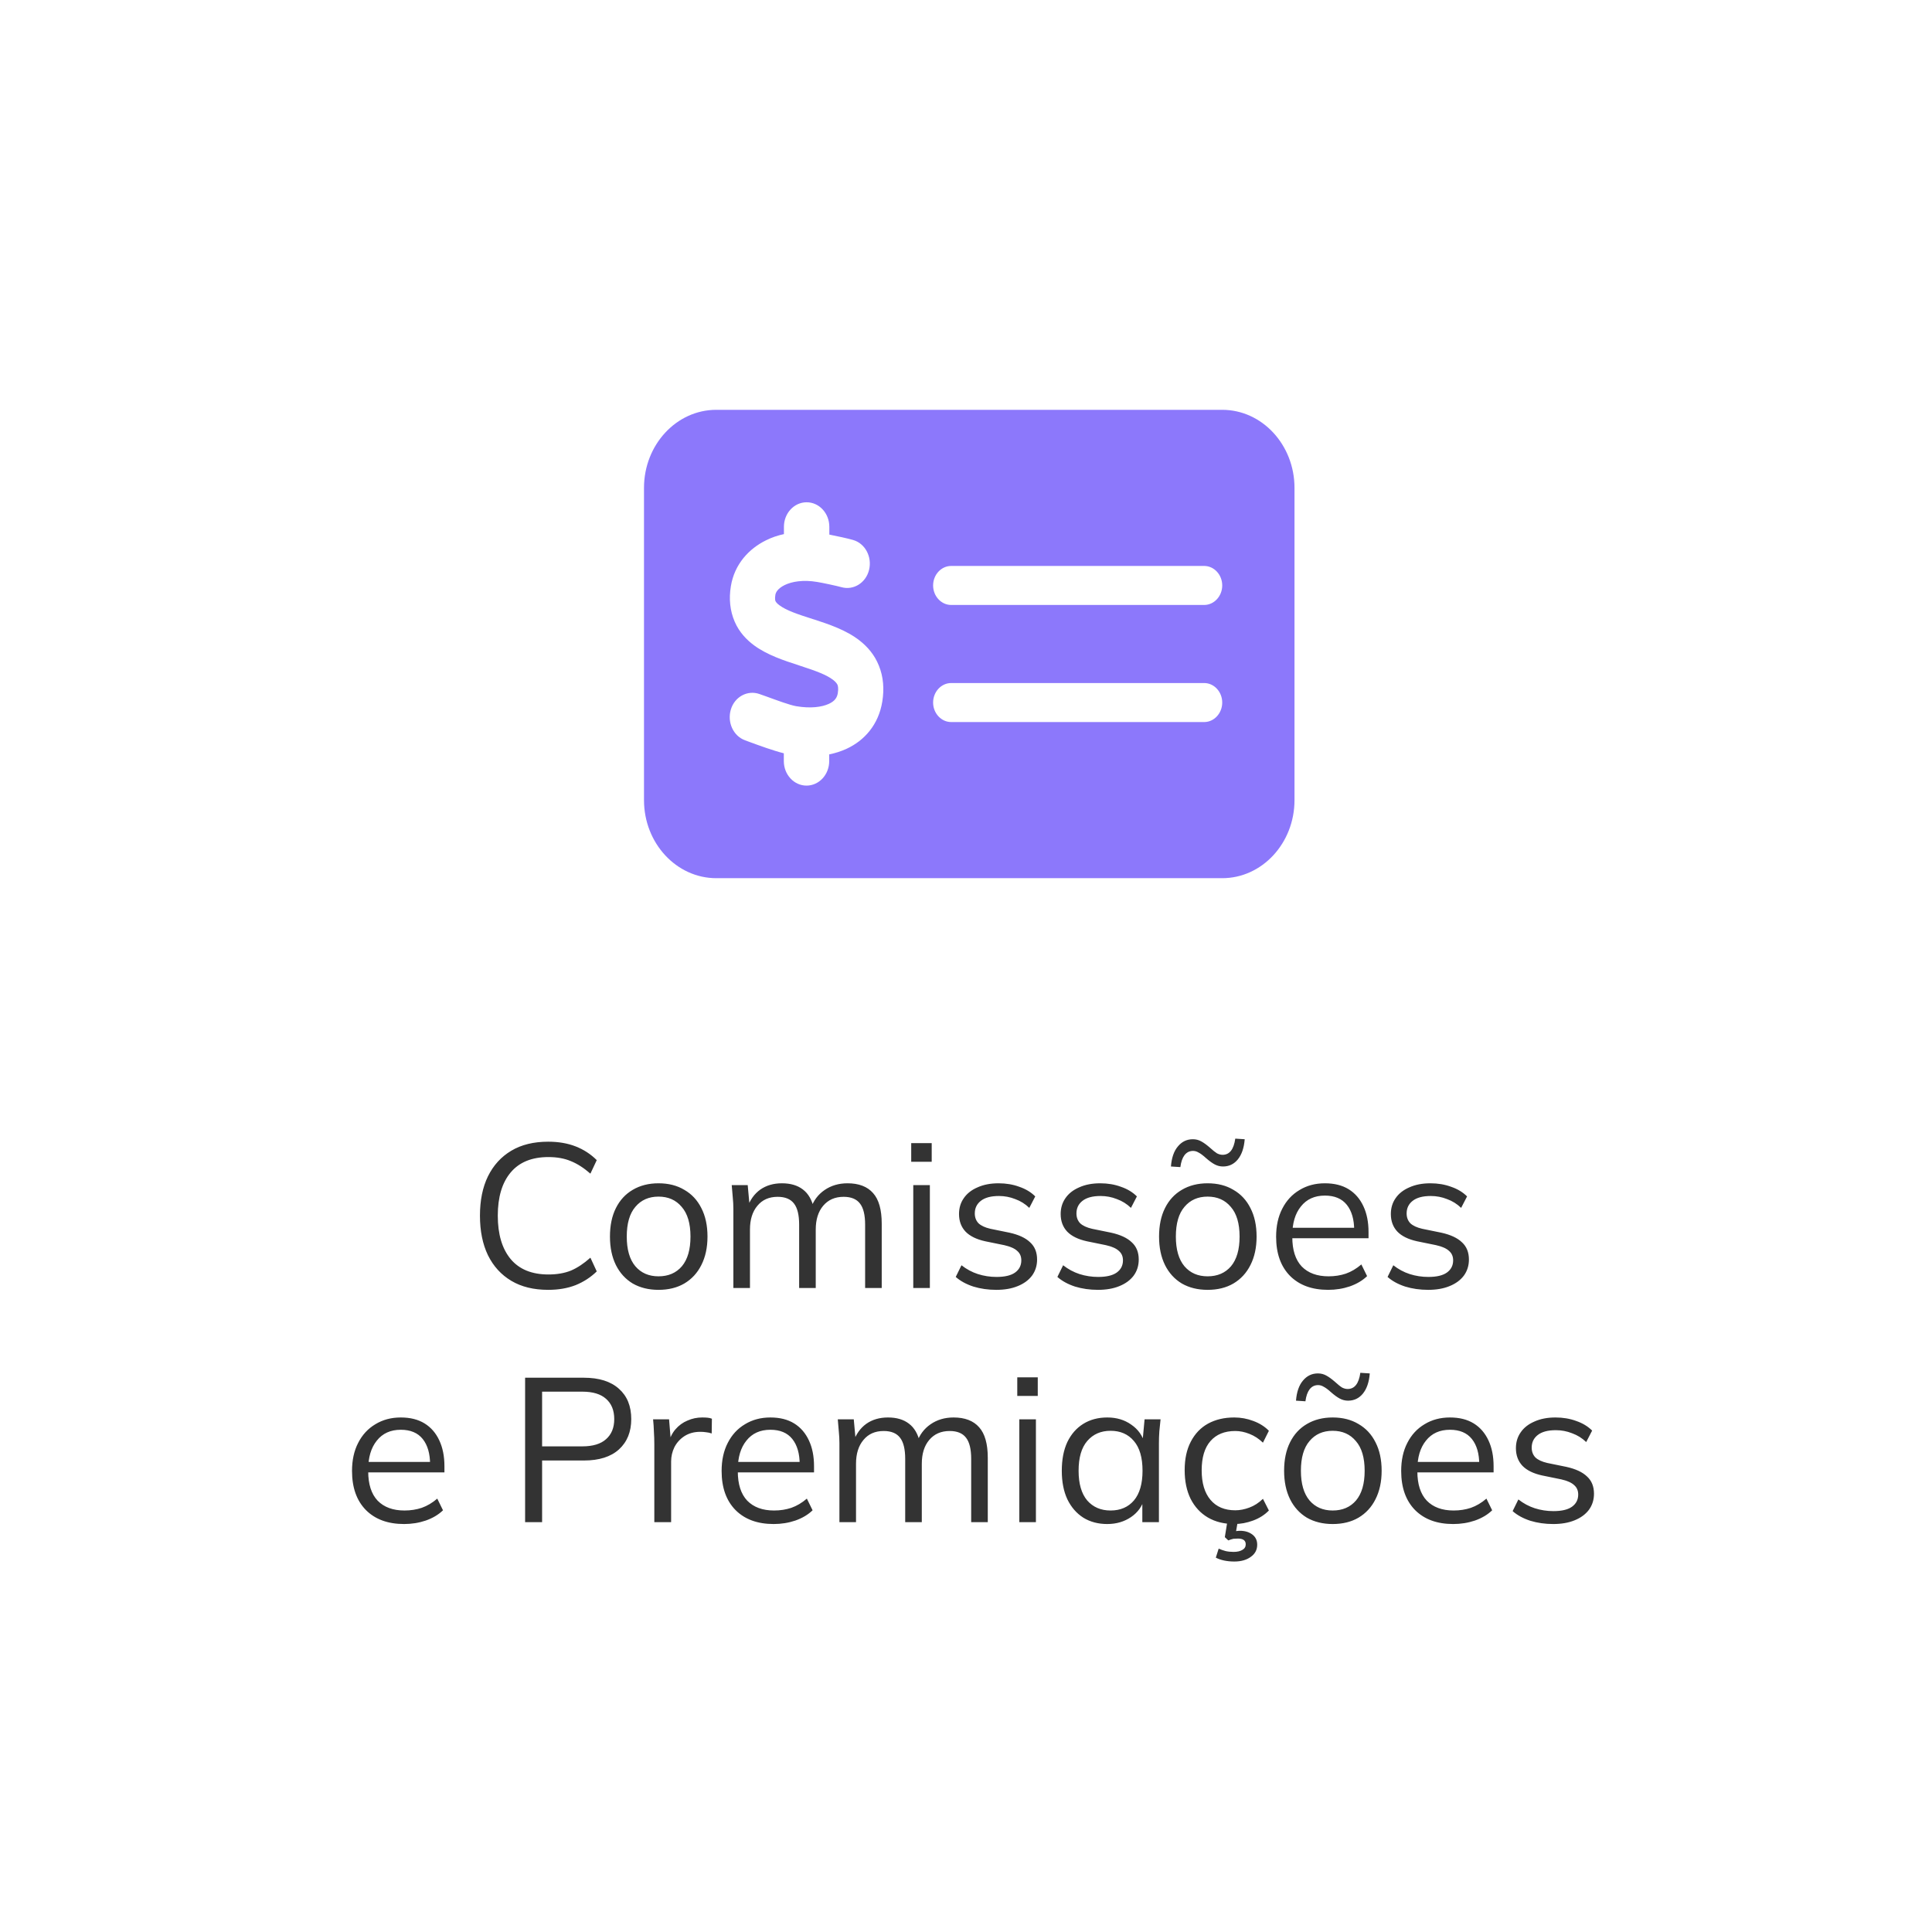
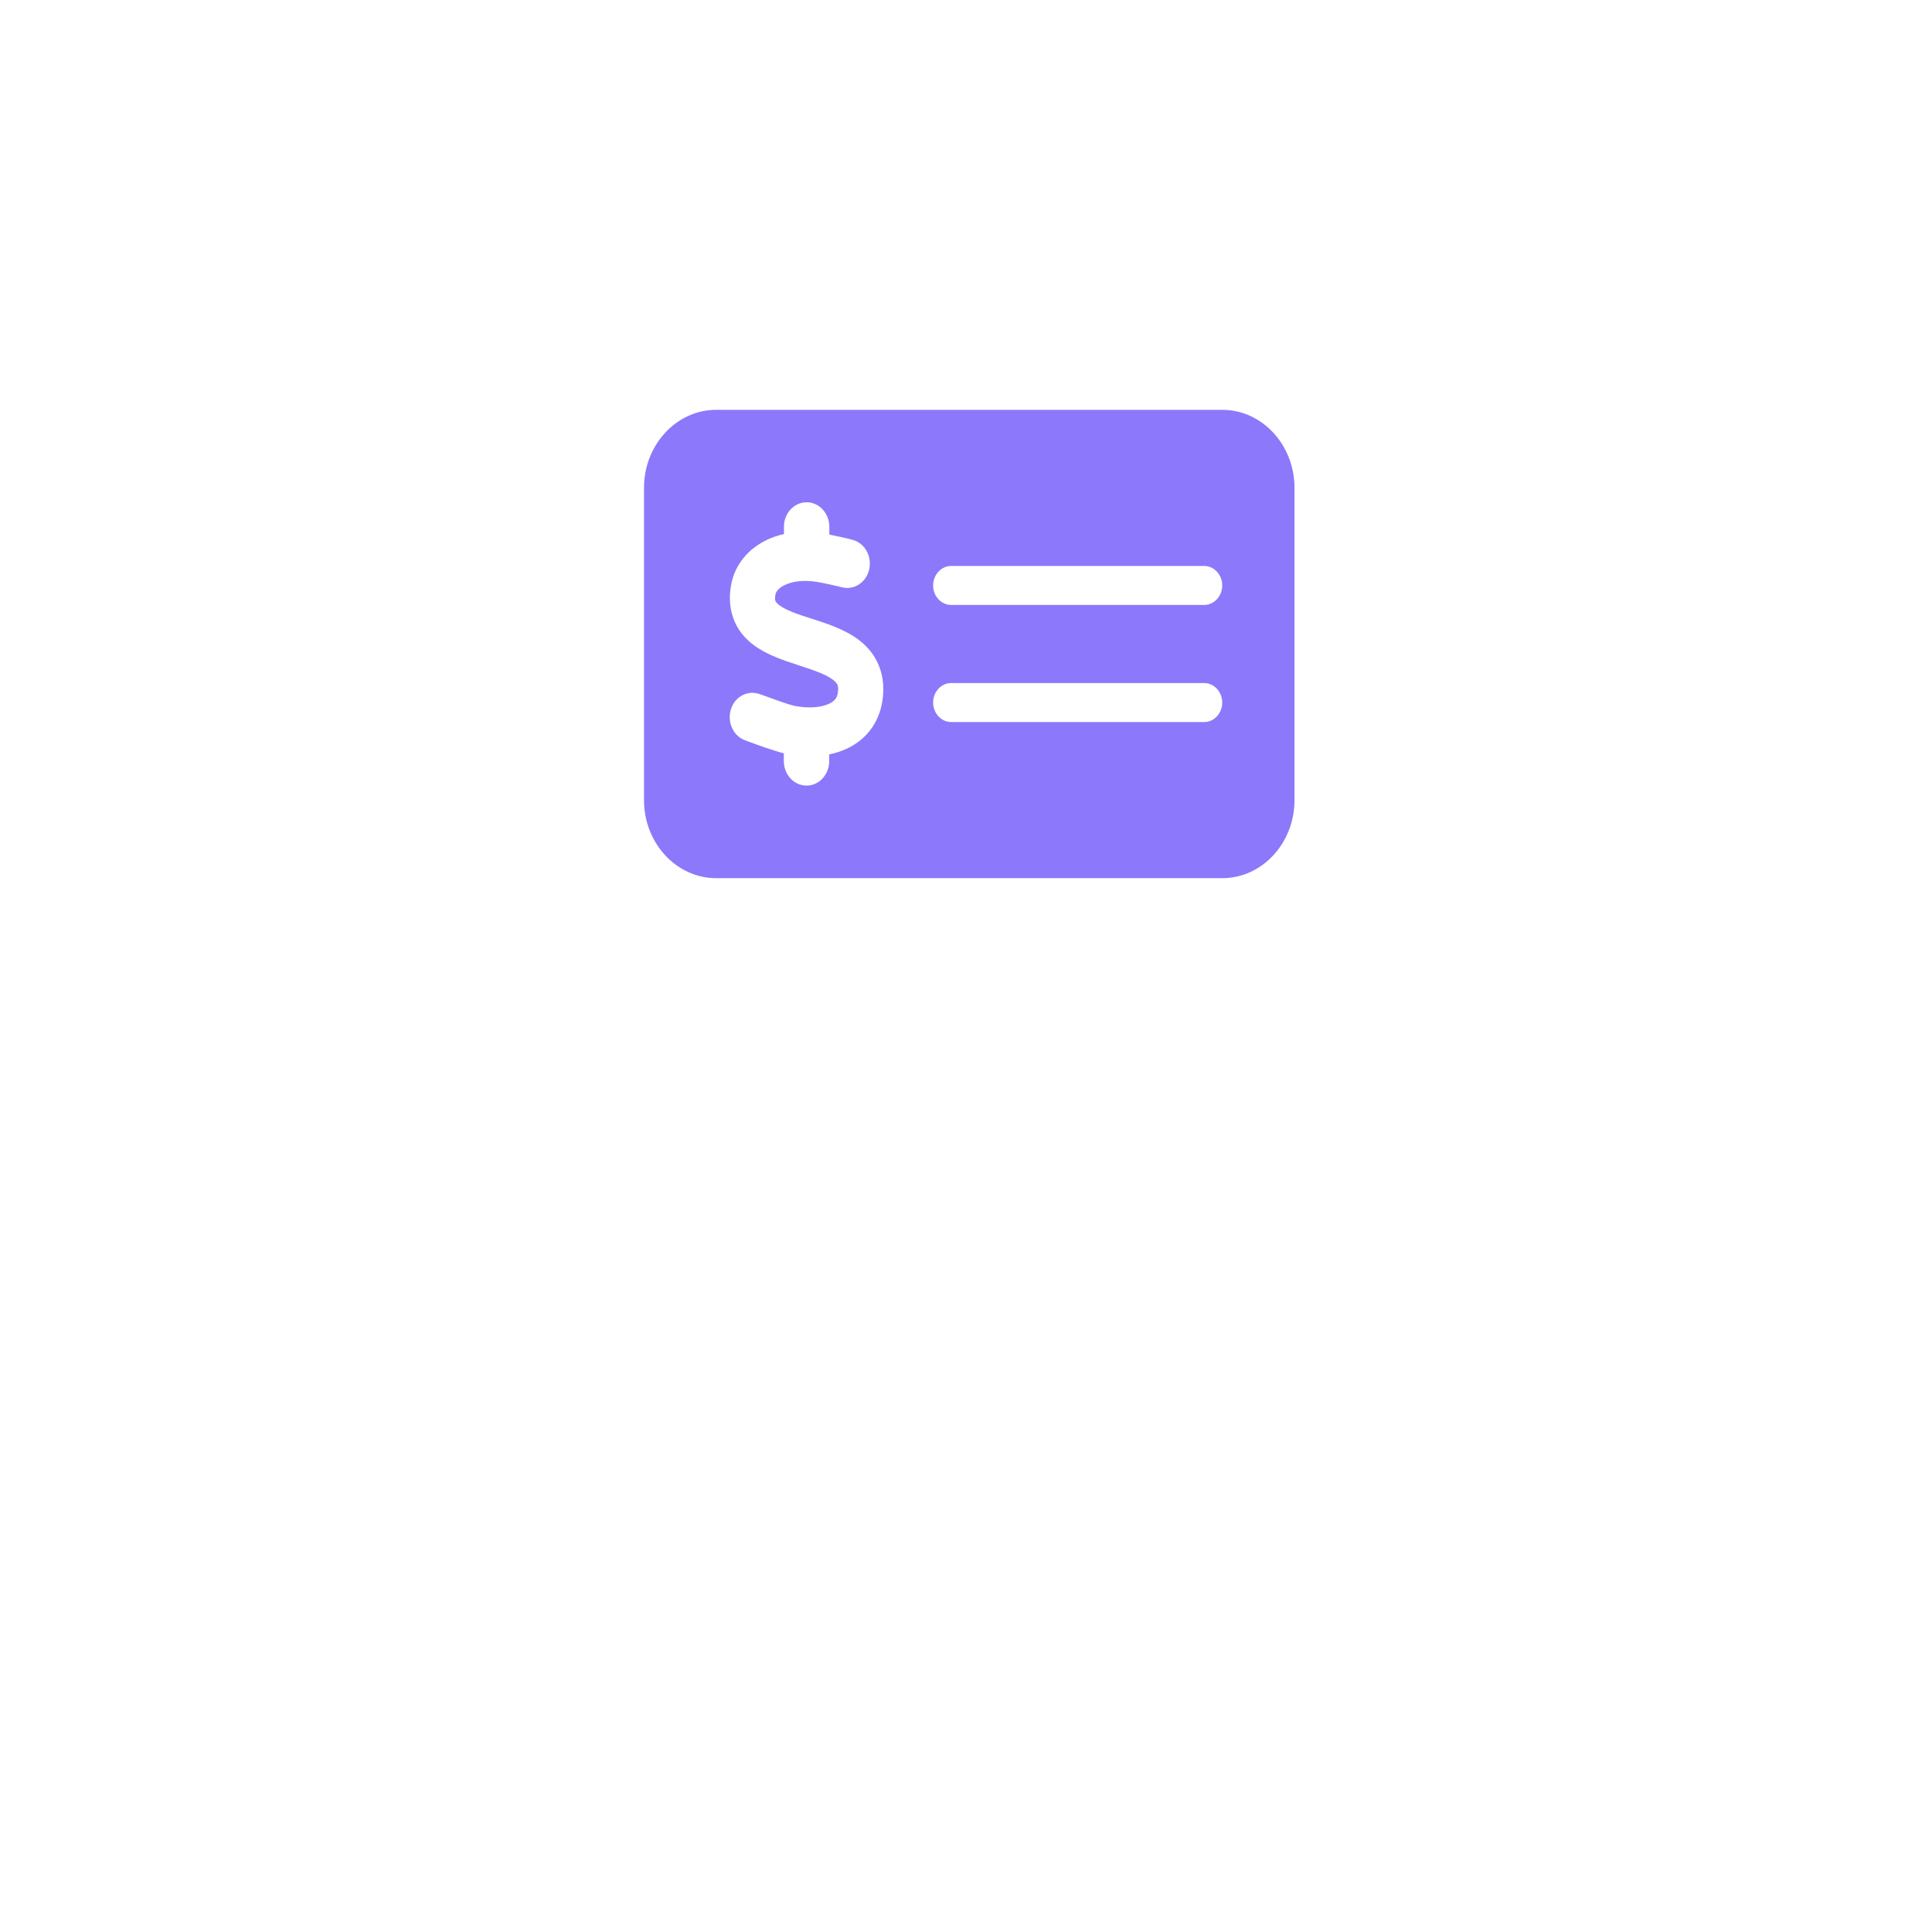
<svg xmlns="http://www.w3.org/2000/svg" width="132" height="132" viewBox="0 0 132 132" fill="none">
  <g filter="url(#filter0_d_1410_7)">
    <rect x="6" y="4" width="120" height="120" rx="10" fill="white" />
  </g>
  <path d="M48.938 28C46.215 28 44 30.392 44 33.333V54.667C44 57.608 46.215 60 48.938 60H83.506C86.23 60 88.444 57.608 88.444 54.667V33.333C88.444 30.392 86.23 28 83.506 28H48.938ZM64.988 38.667H82.272C82.951 38.667 83.506 39.267 83.506 40C83.506 40.733 82.951 41.333 82.272 41.333H64.988C64.309 41.333 63.753 40.733 63.753 40C63.753 39.267 64.309 38.667 64.988 38.667ZM63.753 48C63.753 47.267 64.309 46.667 64.988 46.667H82.272C82.951 46.667 83.506 47.267 83.506 48C83.506 48.733 82.951 49.333 82.272 49.333H64.988C64.309 49.333 63.753 48.733 63.753 48ZM56.662 36V36.525C57.171 36.625 57.943 36.792 58.282 36.892C59.108 37.125 59.594 38.042 59.378 38.933C59.162 39.825 58.313 40.35 57.488 40.117C57.194 40.033 56.145 39.808 55.813 39.758C54.872 39.6 54.1 39.733 53.606 39.975C53.12 40.217 52.997 40.492 52.974 40.65C52.928 40.933 52.974 41.042 52.981 41.067C53.005 41.108 53.059 41.217 53.259 41.358C53.73 41.708 54.471 41.958 55.566 42.308L55.628 42.325C56.562 42.633 57.812 43.033 58.745 43.775C59.262 44.183 59.748 44.725 60.049 45.483C60.358 46.242 60.42 47.075 60.281 47.933C60.026 49.517 59.054 50.6 57.843 51.158C57.465 51.333 57.071 51.458 56.654 51.542V52C56.654 52.925 55.96 53.675 55.103 53.675C54.247 53.675 53.553 52.925 53.553 52V51.467C52.819 51.283 51.863 50.933 51.253 50.708C51.122 50.658 51.006 50.617 50.914 50.583C50.103 50.292 49.671 49.35 49.934 48.475C50.196 47.6 51.076 47.133 51.886 47.417C52.04 47.475 52.202 47.533 52.38 47.592C53.113 47.858 53.938 48.167 54.401 48.25C55.389 48.417 56.153 48.308 56.623 48.092C57.048 47.9 57.194 47.65 57.241 47.358C57.295 47.025 57.248 46.867 57.225 46.8C57.194 46.725 57.125 46.617 56.94 46.467C56.485 46.108 55.759 45.842 54.679 45.492L54.509 45.433C53.606 45.142 52.426 44.758 51.531 44.1C51.022 43.725 50.512 43.208 50.196 42.475C49.872 41.725 49.795 40.908 49.934 40.058C50.181 38.533 51.184 37.483 52.333 36.917C52.719 36.725 53.128 36.583 53.56 36.492V35.992C53.56 35.067 54.255 34.317 55.111 34.317C55.968 34.317 56.662 35.067 56.662 35.992V36Z" fill="#8C78FB" />
-   <path d="M37.454 88.126C36.465 88.126 35.624 87.921 34.934 87.51C34.243 87.099 33.711 86.516 33.338 85.76C32.974 85.004 32.792 84.103 32.792 83.058C32.792 82.013 32.974 81.117 33.338 80.37C33.711 79.614 34.243 79.031 34.934 78.62C35.624 78.209 36.465 78.004 37.454 78.004C38.154 78.004 38.779 78.111 39.33 78.326C39.88 78.541 40.361 78.853 40.772 79.264L40.338 80.188C39.89 79.796 39.447 79.511 39.008 79.334C38.569 79.147 38.056 79.054 37.468 79.054C36.339 79.054 35.48 79.404 34.892 80.104C34.304 80.804 34.01 81.789 34.01 83.058C34.01 84.327 34.304 85.317 34.892 86.026C35.48 86.726 36.339 87.076 37.468 87.076C38.056 87.076 38.569 86.987 39.008 86.81C39.447 86.623 39.89 86.329 40.338 85.928L40.772 86.866C40.361 87.267 39.88 87.58 39.33 87.804C38.779 88.019 38.154 88.126 37.454 88.126ZM44.992 88.126C44.32 88.126 43.732 87.981 43.228 87.692C42.733 87.393 42.351 86.973 42.08 86.432C41.809 85.881 41.674 85.233 41.674 84.486C41.674 83.73 41.809 83.081 42.08 82.54C42.351 81.999 42.733 81.583 43.228 81.294C43.732 80.995 44.32 80.846 44.992 80.846C45.673 80.846 46.261 80.995 46.756 81.294C47.26 81.583 47.647 81.999 47.918 82.54C48.198 83.081 48.338 83.73 48.338 84.486C48.338 85.233 48.198 85.881 47.918 86.432C47.647 86.973 47.26 87.393 46.756 87.692C46.261 87.981 45.673 88.126 44.992 88.126ZM44.992 87.202C45.664 87.202 46.196 86.973 46.588 86.516C46.98 86.049 47.176 85.373 47.176 84.486C47.176 83.59 46.975 82.913 46.574 82.456C46.182 81.989 45.655 81.756 44.992 81.756C44.329 81.756 43.802 81.989 43.41 82.456C43.018 82.913 42.822 83.59 42.822 84.486C42.822 85.373 43.018 86.049 43.41 86.516C43.802 86.973 44.329 87.202 44.992 87.202ZM50.106 88V82.596C50.106 82.335 50.092 82.069 50.064 81.798C50.045 81.518 50.022 81.243 49.994 80.972H51.086L51.226 82.512H51.058C51.245 81.98 51.539 81.569 51.94 81.28C52.351 80.991 52.845 80.846 53.424 80.846C54.012 80.846 54.488 80.986 54.852 81.266C55.225 81.546 55.477 81.98 55.608 82.568H55.398C55.575 82.036 55.888 81.616 56.336 81.308C56.784 81 57.307 80.846 57.904 80.846C58.679 80.846 59.262 81.07 59.654 81.518C60.046 81.957 60.242 82.652 60.242 83.604V88H59.108V83.674C59.108 83.011 58.991 82.531 58.758 82.232C58.525 81.924 58.151 81.77 57.638 81.77C57.05 81.77 56.583 81.975 56.238 82.386C55.902 82.787 55.734 83.329 55.734 84.01V88H54.6V83.674C54.6 83.011 54.483 82.531 54.25 82.232C54.017 81.924 53.643 81.77 53.13 81.77C52.542 81.77 52.08 81.975 51.744 82.386C51.408 82.787 51.24 83.329 51.24 84.01V88H50.106ZM62.397 88V80.972H63.531V88H62.397ZM62.257 79.376V78.102H63.657V79.376H62.257ZM68.071 88.126C67.511 88.126 66.988 88.051 66.503 87.902C66.018 87.743 65.616 87.524 65.299 87.244L65.691 86.446C66.036 86.717 66.41 86.917 66.811 87.048C67.222 87.179 67.646 87.244 68.085 87.244C68.645 87.244 69.065 87.146 69.345 86.95C69.634 86.745 69.779 86.465 69.779 86.11C69.779 85.839 69.686 85.625 69.499 85.466C69.322 85.298 69.028 85.167 68.617 85.074L67.315 84.808C66.718 84.677 66.27 84.458 65.971 84.15C65.672 83.833 65.523 83.431 65.523 82.946C65.523 82.535 65.63 82.176 65.845 81.868C66.06 81.551 66.372 81.303 66.783 81.126C67.194 80.939 67.674 80.846 68.225 80.846C68.738 80.846 69.21 80.925 69.639 81.084C70.078 81.233 70.442 81.453 70.731 81.742L70.325 82.526C70.045 82.255 69.723 82.055 69.359 81.924C69.004 81.784 68.636 81.714 68.253 81.714C67.702 81.714 67.287 81.826 67.007 82.05C66.736 82.265 66.601 82.549 66.601 82.904C66.601 83.175 66.685 83.399 66.853 83.576C67.03 83.744 67.301 83.87 67.665 83.954L68.967 84.22C69.602 84.36 70.073 84.579 70.381 84.878C70.698 85.167 70.857 85.559 70.857 86.054C70.857 86.474 70.74 86.843 70.507 87.16C70.274 87.468 69.947 87.706 69.527 87.874C69.116 88.042 68.631 88.126 68.071 88.126ZM75.016 88.126C74.456 88.126 73.934 88.051 73.448 87.902C72.963 87.743 72.562 87.524 72.244 87.244L72.636 86.446C72.982 86.717 73.355 86.917 73.756 87.048C74.167 87.179 74.592 87.244 75.03 87.244C75.59 87.244 76.01 87.146 76.29 86.95C76.58 86.745 76.724 86.465 76.724 86.11C76.724 85.839 76.631 85.625 76.444 85.466C76.267 85.298 75.973 85.167 75.562 85.074L74.26 84.808C73.663 84.677 73.215 84.458 72.916 84.15C72.618 83.833 72.468 83.431 72.468 82.946C72.468 82.535 72.576 82.176 72.79 81.868C73.005 81.551 73.318 81.303 73.728 81.126C74.139 80.939 74.62 80.846 75.17 80.846C75.684 80.846 76.155 80.925 76.584 81.084C77.023 81.233 77.387 81.453 77.676 81.742L77.27 82.526C76.99 82.255 76.668 82.055 76.304 81.924C75.95 81.784 75.581 81.714 75.198 81.714C74.648 81.714 74.232 81.826 73.952 82.05C73.682 82.265 73.546 82.549 73.546 82.904C73.546 83.175 73.63 83.399 73.798 83.576C73.976 83.744 74.246 83.87 74.61 83.954L75.912 84.22C76.547 84.36 77.018 84.579 77.326 84.878C77.644 85.167 77.802 85.559 77.802 86.054C77.802 86.474 77.686 86.843 77.452 87.16C77.219 87.468 76.892 87.706 76.472 87.874C76.062 88.042 75.576 88.126 75.016 88.126ZM82.508 88.126C81.836 88.126 81.248 87.981 80.744 87.692C80.249 87.393 79.866 86.973 79.596 86.432C79.325 85.881 79.19 85.233 79.19 84.486C79.19 83.73 79.325 83.081 79.596 82.54C79.866 81.999 80.249 81.583 80.744 81.294C81.248 80.995 81.836 80.846 82.508 80.846C83.189 80.846 83.777 80.995 84.272 81.294C84.776 81.583 85.163 81.999 85.434 82.54C85.714 83.081 85.854 83.73 85.854 84.486C85.854 85.233 85.714 85.881 85.434 86.432C85.163 86.973 84.776 87.393 84.272 87.692C83.777 87.981 83.189 88.126 82.508 88.126ZM82.508 87.202C83.18 87.202 83.712 86.973 84.104 86.516C84.496 86.049 84.692 85.373 84.692 84.486C84.692 83.59 84.491 82.913 84.09 82.456C83.698 81.989 83.17 81.756 82.508 81.756C81.845 81.756 81.318 81.989 80.926 82.456C80.534 82.913 80.338 83.59 80.338 84.486C80.338 85.373 80.534 86.049 80.926 86.516C81.318 86.973 81.845 87.202 82.508 87.202ZM80.646 79.74L80.002 79.698C80.048 79.101 80.207 78.643 80.478 78.326C80.748 77.999 81.089 77.836 81.5 77.836C81.705 77.836 81.892 77.883 82.06 77.976C82.237 78.069 82.438 78.214 82.662 78.41C82.867 78.597 83.03 78.727 83.152 78.802C83.282 78.867 83.408 78.9 83.53 78.9C84.006 78.9 84.295 78.531 84.398 77.794L85.042 77.836C84.995 78.433 84.836 78.895 84.566 79.222C84.304 79.539 83.968 79.698 83.558 79.698C83.362 79.698 83.175 79.651 82.998 79.558C82.82 79.465 82.615 79.315 82.382 79.11C82.186 78.933 82.022 78.811 81.892 78.746C81.77 78.671 81.644 78.634 81.514 78.634C81.271 78.634 81.075 78.732 80.926 78.928C80.786 79.115 80.692 79.385 80.646 79.74ZM90.744 88.126C89.642 88.126 88.774 87.809 88.14 87.174C87.505 86.53 87.188 85.639 87.188 84.5C87.188 83.763 87.328 83.123 87.608 82.582C87.888 82.031 88.28 81.607 88.784 81.308C89.288 81 89.866 80.846 90.52 80.846C91.164 80.846 91.705 80.981 92.144 81.252C92.582 81.523 92.918 81.91 93.152 82.414C93.385 82.909 93.502 83.497 93.502 84.178V84.598H88.056V83.884H92.76L92.522 84.066C92.522 83.319 92.354 82.736 92.018 82.316C91.682 81.896 91.182 81.686 90.52 81.686C89.82 81.686 89.274 81.933 88.882 82.428C88.49 82.913 88.294 83.571 88.294 84.402V84.528C88.294 85.405 88.508 86.073 88.938 86.53C89.376 86.978 89.988 87.202 90.772 87.202C91.192 87.202 91.584 87.141 91.948 87.02C92.321 86.889 92.676 86.679 93.012 86.39L93.404 87.188C93.096 87.487 92.704 87.72 92.228 87.888C91.761 88.047 91.266 88.126 90.744 88.126ZM97.575 88.126C97.015 88.126 96.492 88.051 96.007 87.902C95.522 87.743 95.12 87.524 94.803 87.244L95.195 86.446C95.54 86.717 95.913 86.917 96.315 87.048C96.725 87.179 97.15 87.244 97.589 87.244C98.149 87.244 98.569 87.146 98.849 86.95C99.138 86.745 99.283 86.465 99.283 86.11C99.283 85.839 99.189 85.625 99.003 85.466C98.826 85.298 98.531 85.167 98.121 85.074L96.819 84.808C96.222 84.677 95.773 84.458 95.475 84.15C95.176 83.833 95.027 83.431 95.027 82.946C95.027 82.535 95.134 82.176 95.349 81.868C95.564 81.551 95.876 81.303 96.287 81.126C96.698 80.939 97.178 80.846 97.729 80.846C98.242 80.846 98.713 80.925 99.143 81.084C99.582 81.233 99.945 81.453 100.235 81.742L99.829 82.526C99.549 82.255 99.227 82.055 98.863 81.924C98.508 81.784 98.139 81.714 97.757 81.714C97.206 81.714 96.791 81.826 96.511 82.05C96.24 82.265 96.105 82.549 96.105 82.904C96.105 83.175 96.189 83.399 96.357 83.576C96.534 83.744 96.805 83.87 97.169 83.954L98.471 84.22C99.106 84.36 99.577 84.579 99.885 84.878C100.202 85.167 100.361 85.559 100.361 86.054C100.361 86.474 100.244 86.843 100.011 87.16C99.778 87.468 99.451 87.706 99.031 87.874C98.62 88.042 98.135 88.126 97.575 88.126ZM27.607 104.126C26.506 104.126 25.638 103.809 25.003 103.174C24.368 102.53 24.051 101.639 24.051 100.5C24.051 99.763 24.191 99.123 24.471 98.582C24.751 98.031 25.143 97.607 25.647 97.308C26.151 97 26.73 96.846 27.383 96.846C28.027 96.846 28.568 96.981 29.007 97.252C29.446 97.523 29.782 97.91 30.015 98.414C30.248 98.909 30.365 99.497 30.365 100.178V100.598H24.919V99.884H29.623L29.385 100.066C29.385 99.319 29.217 98.736 28.881 98.316C28.545 97.896 28.046 97.686 27.383 97.686C26.683 97.686 26.137 97.933 25.745 98.428C25.353 98.913 25.157 99.571 25.157 100.402V100.528C25.157 101.405 25.372 102.073 25.801 102.53C26.24 102.978 26.851 103.202 27.635 103.202C28.055 103.202 28.447 103.141 28.811 103.02C29.184 102.889 29.539 102.679 29.875 102.39L30.267 103.188C29.959 103.487 29.567 103.72 29.091 103.888C28.624 104.047 28.13 104.126 27.607 104.126ZM35.877 104V94.13H39.895C40.931 94.13 41.728 94.382 42.288 94.886C42.849 95.381 43.129 96.071 43.129 96.958C43.129 97.826 42.849 98.517 42.288 99.03C41.728 99.534 40.931 99.786 39.895 99.786H37.038V104H35.877ZM37.038 98.82H39.782C40.501 98.82 41.042 98.657 41.407 98.33C41.78 98.003 41.967 97.546 41.967 96.958C41.967 96.361 41.78 95.899 41.407 95.572C41.042 95.245 40.501 95.082 39.782 95.082H37.038V98.82ZM44.705 104V98.666C44.705 98.386 44.696 98.101 44.677 97.812C44.668 97.523 44.649 97.243 44.621 96.972H45.713L45.853 98.68L45.657 98.694C45.75 98.274 45.914 97.929 46.147 97.658C46.38 97.387 46.656 97.187 46.973 97.056C47.29 96.916 47.622 96.846 47.967 96.846C48.107 96.846 48.228 96.851 48.331 96.86C48.443 96.869 48.546 96.893 48.639 96.93L48.625 97.938C48.485 97.891 48.354 97.863 48.233 97.854C48.121 97.835 47.99 97.826 47.841 97.826C47.43 97.826 47.071 97.924 46.763 98.12C46.464 98.316 46.236 98.568 46.077 98.876C45.928 99.184 45.853 99.511 45.853 99.856V104H44.705ZM52.859 104.126C51.758 104.126 50.889 103.809 50.255 103.174C49.62 102.53 49.303 101.639 49.303 100.5C49.303 99.763 49.443 99.123 49.723 98.582C50.003 98.031 50.395 97.607 50.899 97.308C51.403 97 51.981 96.846 52.635 96.846C53.279 96.846 53.82 96.981 54.259 97.252C54.697 97.523 55.033 97.91 55.267 98.414C55.5 98.909 55.617 99.497 55.617 100.178V100.598H50.171V99.884H54.875L54.637 100.066C54.637 99.319 54.469 98.736 54.133 98.316C53.797 97.896 53.297 97.686 52.635 97.686C51.935 97.686 51.389 97.933 50.997 98.428C50.605 98.913 50.409 99.571 50.409 100.402V100.528C50.409 101.405 50.623 102.073 51.053 102.53C51.492 102.978 52.103 103.202 52.887 103.202C53.307 103.202 53.699 103.141 54.063 103.02C54.436 102.889 54.791 102.679 55.127 102.39L55.519 103.188C55.211 103.487 54.819 103.72 54.343 103.888C53.876 104.047 53.382 104.126 52.859 104.126ZM57.352 104V98.596C57.352 98.335 57.338 98.069 57.31 97.798C57.291 97.518 57.268 97.243 57.24 96.972H58.332L58.472 98.512H58.304C58.491 97.98 58.785 97.569 59.186 97.28C59.597 96.991 60.091 96.846 60.67 96.846C61.258 96.846 61.734 96.986 62.098 97.266C62.471 97.546 62.723 97.98 62.854 98.568H62.644C62.821 98.036 63.134 97.616 63.582 97.308C64.03 97 64.553 96.846 65.15 96.846C65.925 96.846 66.508 97.07 66.9 97.518C67.292 97.957 67.488 98.652 67.488 99.604V104H66.354V99.674C66.354 99.011 66.237 98.531 66.004 98.232C65.771 97.924 65.397 97.77 64.884 97.77C64.296 97.77 63.829 97.975 63.484 98.386C63.148 98.787 62.98 99.329 62.98 100.01V104H61.846V99.674C61.846 99.011 61.729 98.531 61.496 98.232C61.263 97.924 60.889 97.77 60.376 97.77C59.788 97.77 59.326 97.975 58.99 98.386C58.654 98.787 58.486 99.329 58.486 100.01V104H57.352ZM69.643 104V96.972H70.777V104H69.643ZM69.503 95.376V94.102H70.903V95.376H69.503ZM75.653 104.126C75.028 104.126 74.482 103.981 74.015 103.692C73.548 103.393 73.184 102.973 72.923 102.432C72.671 101.891 72.545 101.242 72.545 100.486C72.545 99.721 72.671 99.067 72.923 98.526C73.184 97.985 73.548 97.569 74.015 97.28C74.482 96.991 75.028 96.846 75.653 96.846C76.288 96.846 76.834 97.009 77.291 97.336C77.758 97.653 78.066 98.087 78.215 98.638H78.047L78.201 96.972H79.293C79.265 97.243 79.237 97.518 79.209 97.798C79.19 98.069 79.181 98.335 79.181 98.596V104H78.047V102.348H78.201C78.052 102.899 77.744 103.333 77.277 103.65C76.81 103.967 76.269 104.126 75.653 104.126ZM75.877 103.202C76.549 103.202 77.081 102.973 77.473 102.516C77.865 102.049 78.061 101.373 78.061 100.486C78.061 99.59 77.865 98.913 77.473 98.456C77.081 97.989 76.549 97.756 75.877 97.756C75.214 97.756 74.682 97.989 74.281 98.456C73.889 98.913 73.693 99.59 73.693 100.486C73.693 101.373 73.889 102.049 74.281 102.516C74.682 102.973 75.214 103.202 75.877 103.202ZM84.328 104.126C83.637 104.126 83.035 103.977 82.522 103.678C82.018 103.379 81.626 102.955 81.346 102.404C81.075 101.853 80.94 101.2 80.94 100.444C80.94 99.679 81.08 99.03 81.36 98.498C81.64 97.957 82.032 97.546 82.536 97.266C83.049 96.986 83.646 96.846 84.328 96.846C84.776 96.846 85.21 96.925 85.63 97.084C86.059 97.243 86.414 97.467 86.694 97.756L86.288 98.568C86.008 98.297 85.7 98.097 85.364 97.966C85.037 97.835 84.715 97.77 84.398 97.77C83.67 97.77 83.105 97.999 82.704 98.456C82.302 98.913 82.102 99.581 82.102 100.458C82.102 101.326 82.302 101.998 82.704 102.474C83.105 102.95 83.67 103.188 84.398 103.188C84.706 103.188 85.023 103.127 85.35 103.006C85.686 102.885 85.998 102.684 86.288 102.404L86.694 103.202C86.404 103.501 86.045 103.729 85.616 103.888C85.186 104.047 84.757 104.126 84.328 104.126ZM84.328 106.688C84.085 106.688 83.852 106.665 83.628 106.618C83.413 106.571 83.226 106.506 83.068 106.422L83.264 105.806C83.432 105.881 83.59 105.937 83.74 105.974C83.898 106.011 84.08 106.03 84.286 106.03C84.538 106.03 84.738 105.983 84.888 105.89C85.037 105.806 85.112 105.68 85.112 105.512C85.112 105.251 84.934 105.12 84.58 105.12C84.477 105.12 84.374 105.125 84.272 105.134C84.178 105.153 84.062 105.19 83.922 105.246L83.684 105.022L83.894 103.72H84.608L84.426 104.77L84.09 104.686C84.192 104.658 84.3 104.635 84.412 104.616C84.524 104.597 84.626 104.588 84.72 104.588C85.056 104.588 85.336 104.672 85.56 104.84C85.784 105.008 85.896 105.241 85.896 105.54C85.896 105.885 85.751 106.161 85.462 106.366C85.172 106.581 84.794 106.688 84.328 106.688ZM91.052 104.126C90.38 104.126 89.793 103.981 89.288 103.692C88.794 103.393 88.411 102.973 88.141 102.432C87.87 101.881 87.734 101.233 87.734 100.486C87.734 99.73 87.87 99.081 88.141 98.54C88.411 97.999 88.794 97.583 89.288 97.294C89.793 96.995 90.38 96.846 91.052 96.846C91.734 96.846 92.322 96.995 92.817 97.294C93.32 97.583 93.708 97.999 93.978 98.54C94.258 99.081 94.398 99.73 94.398 100.486C94.398 101.233 94.258 101.881 93.978 102.432C93.708 102.973 93.32 103.393 92.817 103.692C92.322 103.981 91.734 104.126 91.052 104.126ZM91.052 103.202C91.725 103.202 92.257 102.973 92.648 102.516C93.04 102.049 93.237 101.373 93.237 100.486C93.237 99.59 93.036 98.913 92.635 98.456C92.243 97.989 91.715 97.756 91.052 97.756C90.39 97.756 89.862 97.989 89.471 98.456C89.079 98.913 88.882 99.59 88.882 100.486C88.882 101.373 89.079 102.049 89.471 102.516C89.862 102.973 90.39 103.202 91.052 103.202ZM89.191 95.74L88.546 95.698C88.593 95.101 88.752 94.643 89.022 94.326C89.293 93.999 89.634 93.836 90.044 93.836C90.25 93.836 90.436 93.883 90.605 93.976C90.782 94.069 90.983 94.214 91.207 94.41C91.412 94.597 91.575 94.727 91.697 94.802C91.827 94.867 91.953 94.9 92.075 94.9C92.55 94.9 92.84 94.531 92.942 93.794L93.587 93.836C93.54 94.433 93.381 94.895 93.111 95.222C92.849 95.539 92.513 95.698 92.103 95.698C91.906 95.698 91.72 95.651 91.543 95.558C91.365 95.465 91.16 95.315 90.927 95.11C90.731 94.933 90.567 94.811 90.436 94.746C90.315 94.671 90.189 94.634 90.058 94.634C89.816 94.634 89.62 94.732 89.471 94.928C89.331 95.115 89.237 95.385 89.191 95.74ZM99.288 104.126C98.187 104.126 97.319 103.809 96.684 103.174C96.05 102.53 95.733 101.639 95.733 100.5C95.733 99.763 95.873 99.123 96.153 98.582C96.433 98.031 96.825 97.607 97.329 97.308C97.832 97 98.411 96.846 99.064 96.846C99.709 96.846 100.25 96.981 100.689 97.252C101.127 97.523 101.463 97.91 101.697 98.414C101.93 98.909 102.047 99.497 102.047 100.178V100.598H96.6V99.884H101.305L101.067 100.066C101.067 99.319 100.899 98.736 100.563 98.316C100.227 97.896 99.727 97.686 99.064 97.686C98.365 97.686 97.819 97.933 97.427 98.428C97.034 98.913 96.838 99.571 96.838 100.402V100.528C96.838 101.405 97.053 102.073 97.483 102.53C97.921 102.978 98.532 103.202 99.317 103.202C99.737 103.202 100.129 103.141 100.493 103.02C100.866 102.889 101.221 102.679 101.557 102.39L101.949 103.188C101.641 103.487 101.249 103.72 100.773 103.888C100.306 104.047 99.811 104.126 99.288 104.126ZM106.12 104.126C105.56 104.126 105.037 104.051 104.552 103.902C104.066 103.743 103.665 103.524 103.348 103.244L103.74 102.446C104.085 102.717 104.458 102.917 104.86 103.048C105.27 103.179 105.695 103.244 106.134 103.244C106.694 103.244 107.114 103.146 107.394 102.95C107.683 102.745 107.828 102.465 107.828 102.11C107.828 101.839 107.734 101.625 107.548 101.466C107.37 101.298 107.076 101.167 106.666 101.074L105.364 100.808C104.766 100.677 104.318 100.458 104.02 100.15C103.721 99.833 103.572 99.431 103.572 98.946C103.572 98.535 103.679 98.176 103.894 97.868C104.108 97.551 104.421 97.303 104.832 97.126C105.242 96.939 105.723 96.846 106.274 96.846C106.787 96.846 107.258 96.925 107.688 97.084C108.126 97.233 108.49 97.453 108.78 97.742L108.374 98.526C108.094 98.255 107.772 98.055 107.408 97.924C107.053 97.784 106.684 97.714 106.302 97.714C105.751 97.714 105.336 97.826 105.056 98.05C104.785 98.265 104.65 98.549 104.65 98.904C104.65 99.175 104.734 99.399 104.902 99.576C105.079 99.744 105.35 99.87 105.714 99.954L107.016 100.22C107.65 100.36 108.122 100.579 108.43 100.878C108.747 101.167 108.906 101.559 108.906 102.054C108.906 102.474 108.789 102.843 108.556 103.16C108.322 103.468 107.996 103.706 107.576 103.874C107.165 104.042 106.68 104.126 106.12 104.126Z" fill="#333333" />
  <defs>
    <filter id="filter0_d_1410_7" x="0" y="0" width="132" height="132" filterUnits="userSpaceOnUse" color-interpolation-filters="sRGB">
      <feFlood flood-opacity="0" result="BackgroundImageFix" />
      <feColorMatrix in="SourceAlpha" type="matrix" values="0 0 0 0 0 0 0 0 0 0 0 0 0 0 0 0 0 0 127 0" result="hardAlpha" />
      <feOffset dy="2" />
      <feGaussianBlur stdDeviation="3" />
      <feComposite in2="hardAlpha" operator="out" />
      <feColorMatrix type="matrix" values="0 0 0 0 0 0 0 0 0 0 0 0 0 0 0 0 0 0 0.1 0" />
      <feBlend mode="normal" in2="BackgroundImageFix" result="effect1_dropShadow_1410_7" />
      <feBlend mode="normal" in="SourceGraphic" in2="effect1_dropShadow_1410_7" result="shape" />
    </filter>
  </defs>
</svg>